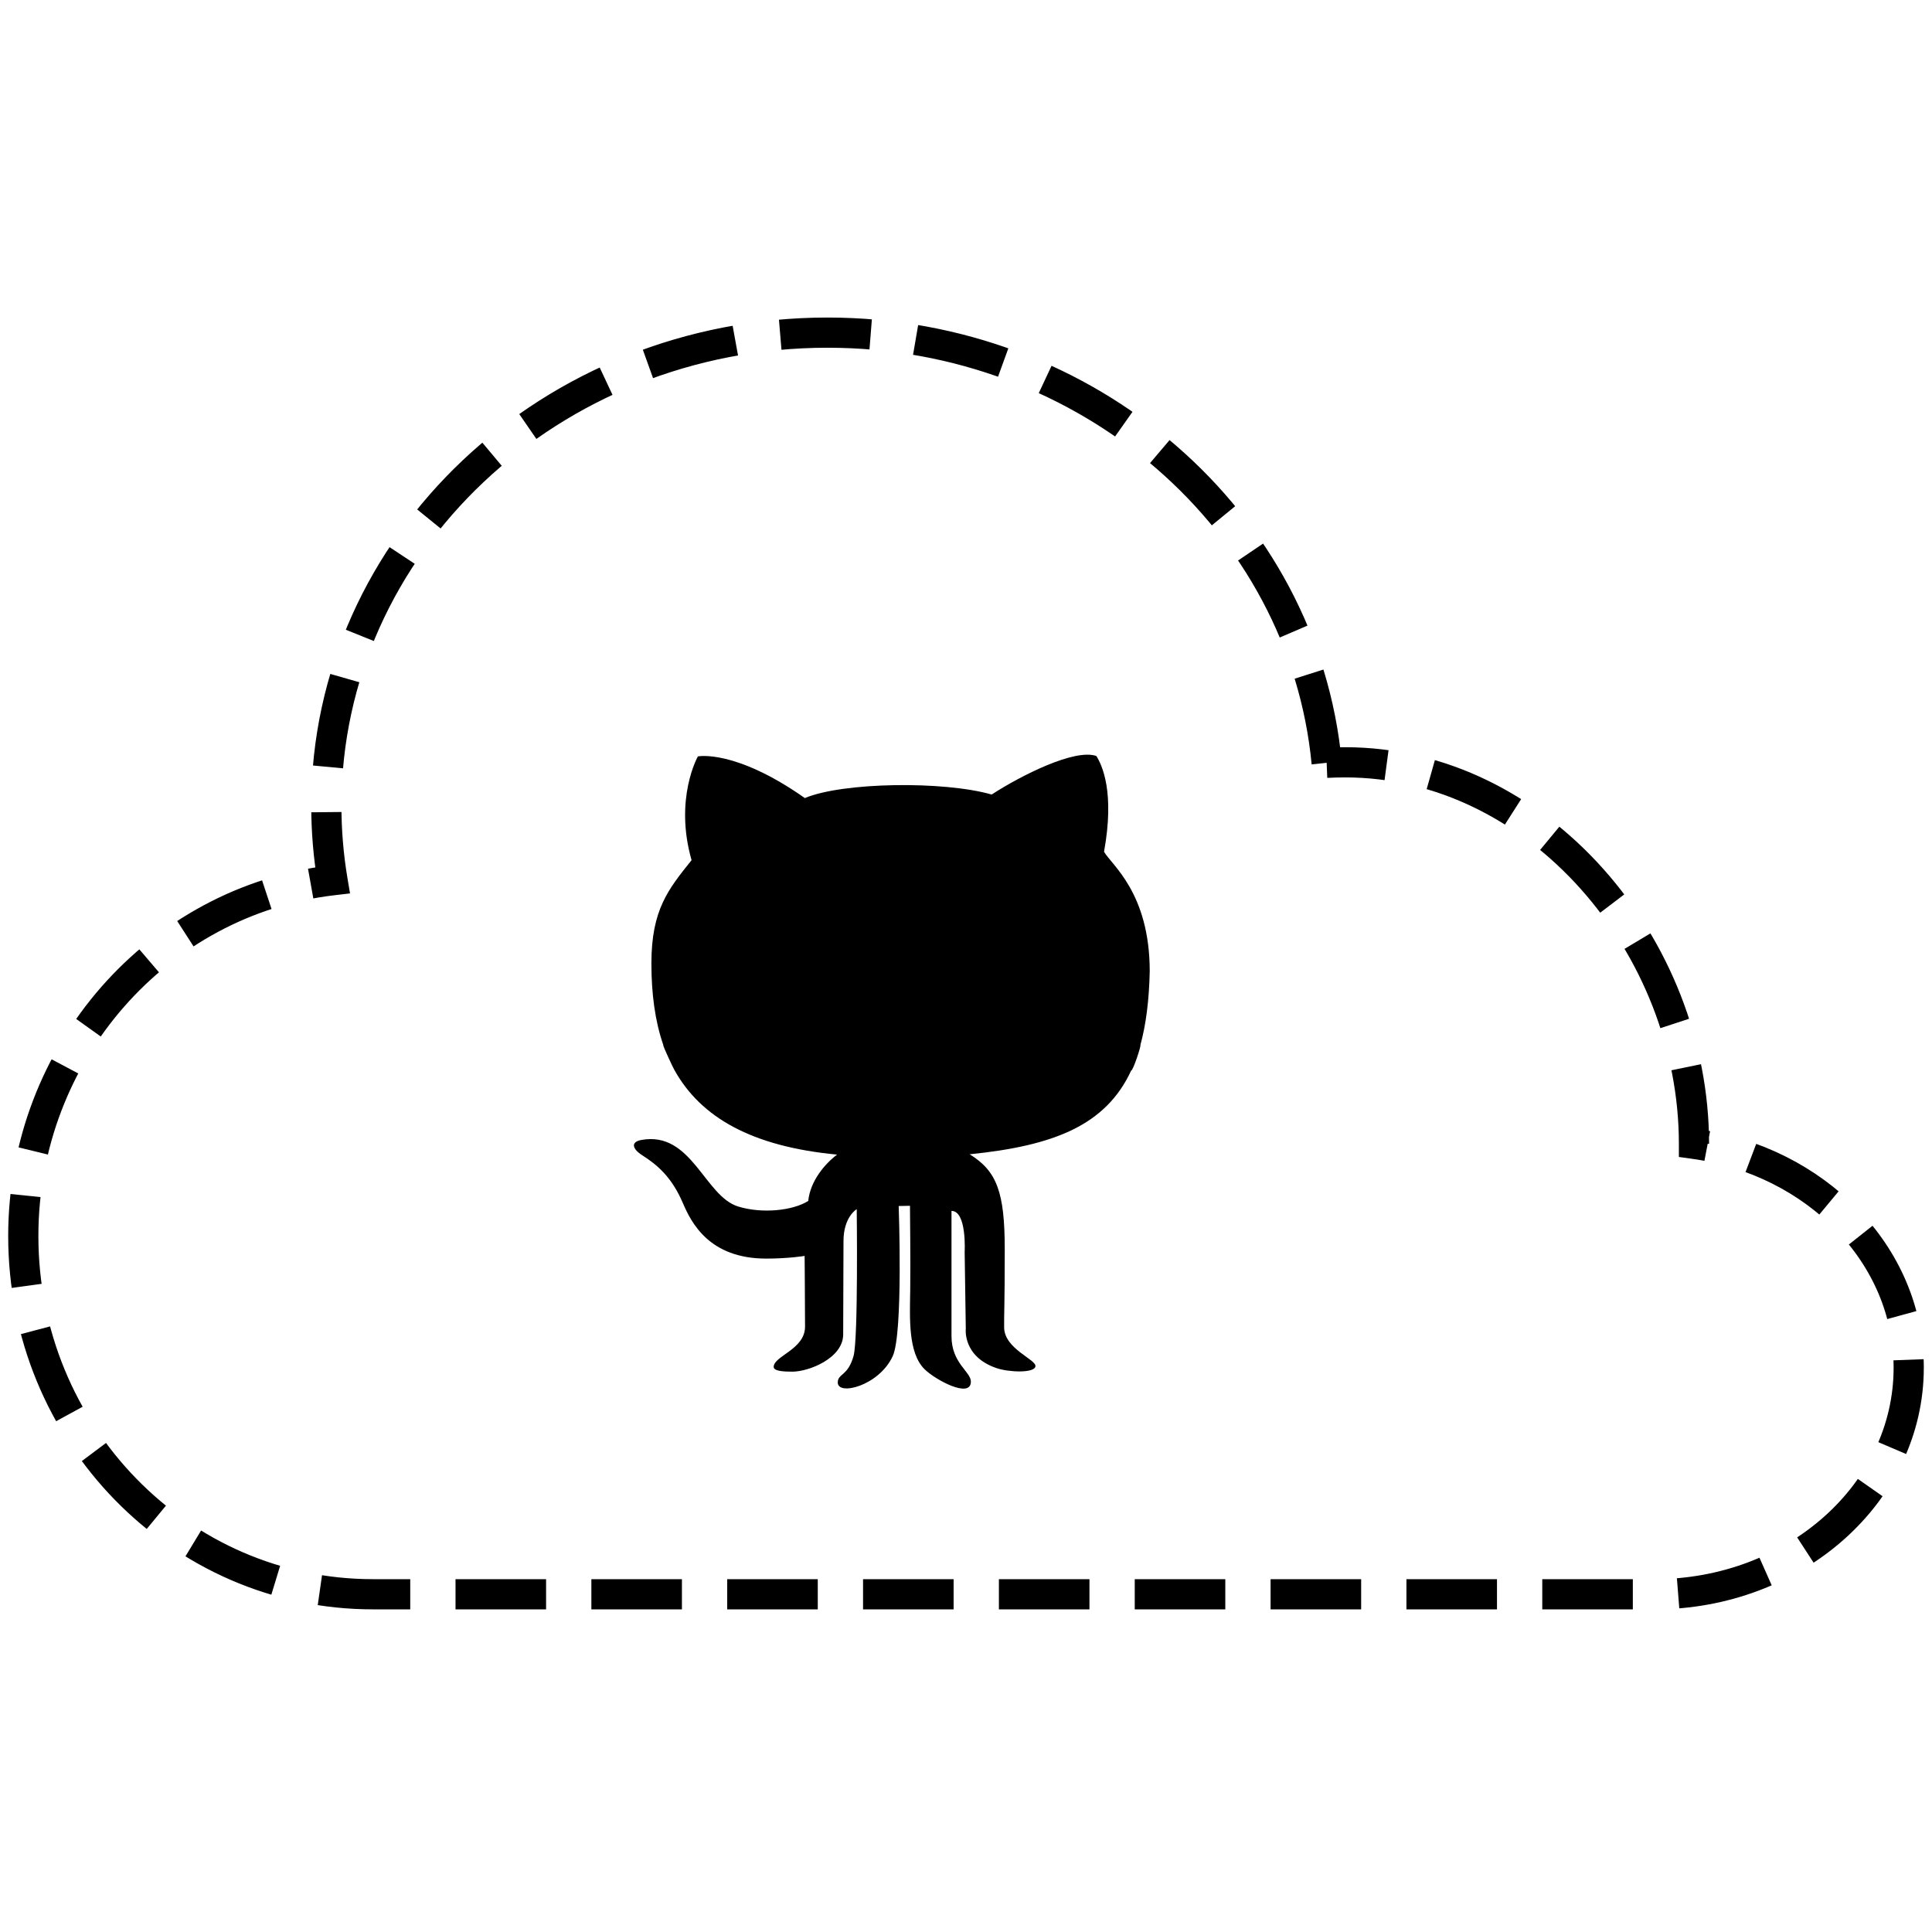
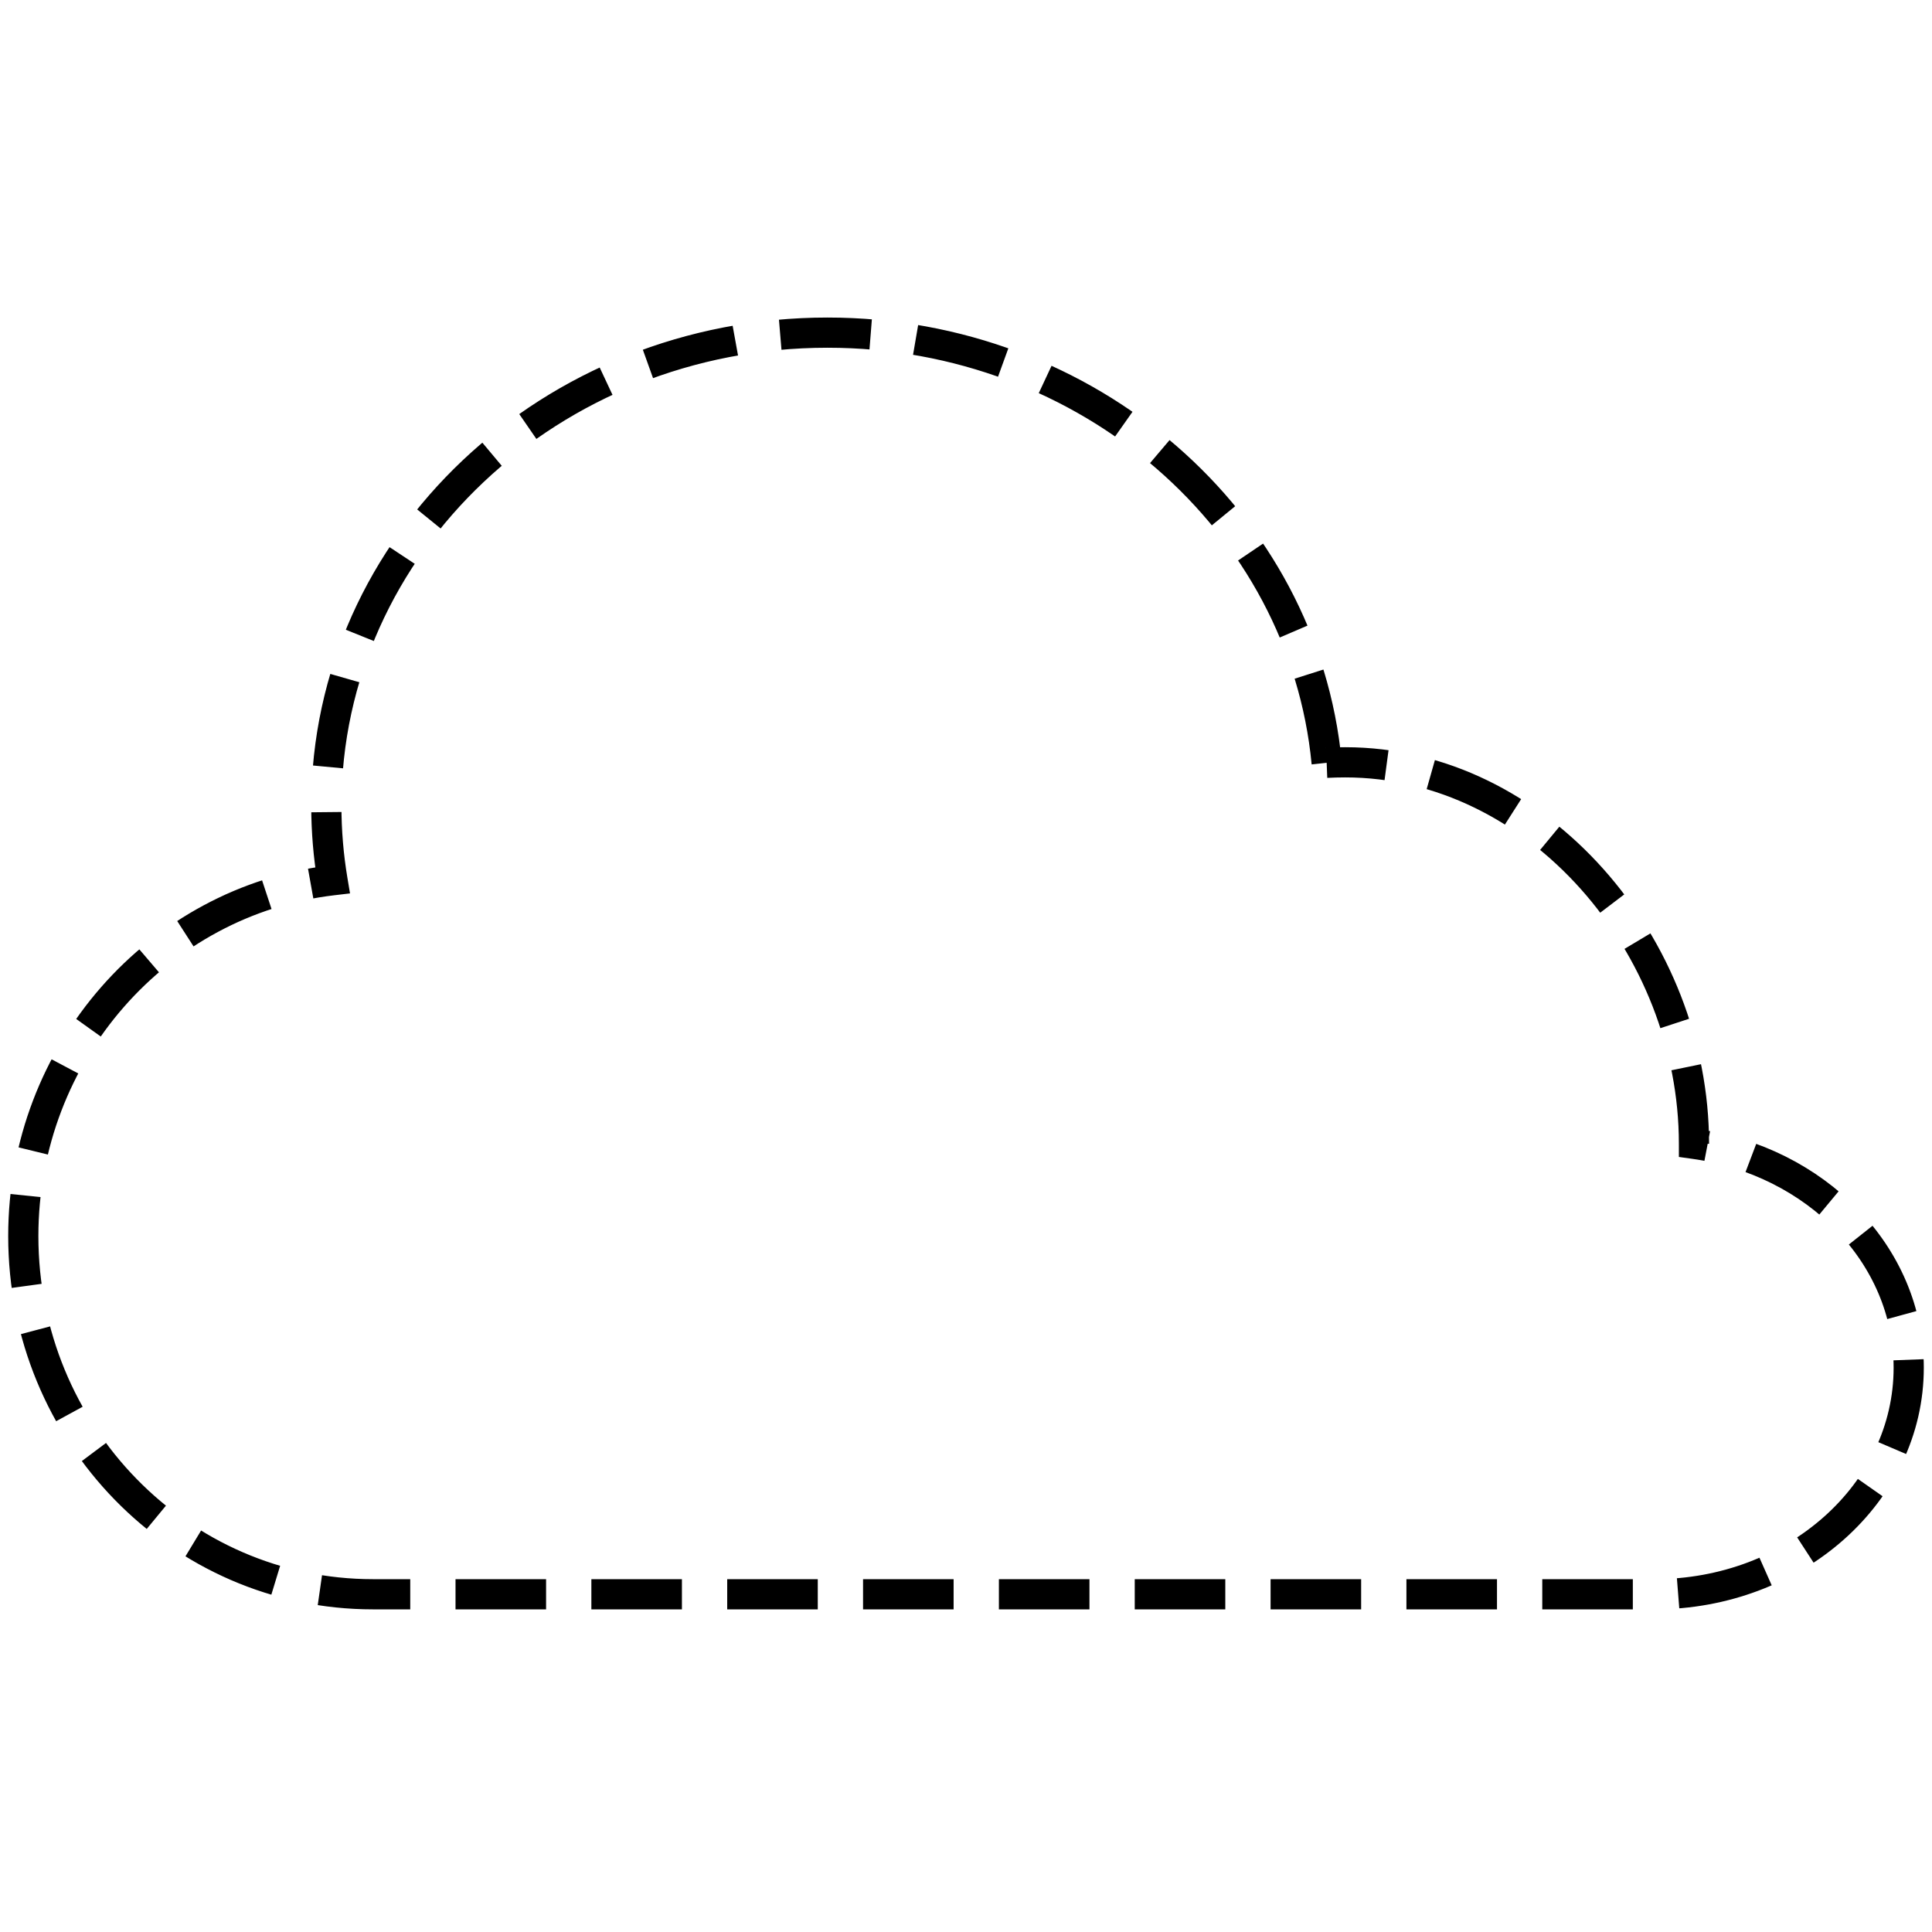
<svg xmlns="http://www.w3.org/2000/svg" height="128px" version="1.1" viewBox="0 0 128 128" width="128px">
  <title />
  <desc />
  <defs />
  <g fill="none" fill-rule="evenodd" id="Page-1" stroke="none" stroke-width="1">
    <g id="github_cloud">
      <path d="M87.895,50.537 C86.369,34.56 72.145,22.038 54.825,22.038 C36.486,22.038 21.621,36.071 21.621,53.386 C21.621,55.065 21.761,56.714 22.03,58.32 L22.03,58.32 C10.498,59.676 1.543,69.716 1.543,81.895 C1.543,94.998 11.912,105.624 24.704,105.624 L109.606,105.624 C118.915,105.624 126.457,98.904 126.457,90.612 C126.457,83.117 120.291,76.902 112.23,75.781 L112.23,75.781 C112.23,62.674 101.91,50.505 89.118,50.505 C88.708,50.505 88.297,50.516 87.895,50.537" id="Shape" stroke="#000000" stroke-dasharray="6,3,6,3" stroke-width="2" />
-       <path d="M43.944,69.231 C43.878,69.231 44.676,70.92 44.698,70.92 C46.44,74.028 49.797,75.96 55.461,76.496 C54.653,77.099 53.682,78.243 53.548,79.565 C52.531,80.211 50.487,80.425 48.898,79.932 C46.671,79.241 45.818,74.909 42.484,75.527 C41.763,75.659 41.906,76.127 42.53,76.526 C43.546,77.172 44.503,77.981 45.24,79.702 C45.807,81.024 46.998,83.385 50.766,83.385 C52.26,83.385 53.308,83.208 53.308,83.208 C53.308,83.208 53.336,86.582 53.336,87.894 C53.336,89.407 51.259,89.833 51.259,90.561 C51.259,90.848 51.947,90.876 52.499,90.876 C53.591,90.876 55.863,89.98 55.863,88.407 C55.863,87.159 55.884,82.96 55.884,82.223 C55.884,80.617 56.76,80.109 56.76,80.109 C56.76,80.109 56.868,88.682 56.551,89.833 C56.178,91.184 55.504,90.993 55.504,91.596 C55.504,92.493 58.239,91.817 59.146,89.847 C59.847,88.316 59.54,79.902 59.54,79.902 L60.288,79.887 C60.288,79.887 60.33,83.738 60.304,85.498 C60.278,87.322 60.153,89.627 61.255,90.714 C61.979,91.429 64.323,92.683 64.323,91.537 C64.323,90.871 63.039,90.323 63.039,88.521 L63.039,80.226 C64.065,80.226 63.911,82.953 63.911,82.953 L63.986,88.022 C63.986,88.022 63.759,89.868 66.018,90.64 C66.815,90.915 68.52,90.989 68.6,90.529 C68.68,90.068 66.547,89.382 66.527,87.954 C66.515,87.081 66.567,86.572 66.567,82.782 C66.567,78.992 66.049,77.591 64.244,76.474 C69.813,75.912 73.261,74.558 74.94,70.933 C75.071,70.936 75.625,69.239 75.553,69.239 C75.929,67.87 76.133,66.251 76.173,64.333 C76.163,59.133 73.63,57.293 73.145,56.43 C73.861,52.493 73.024,50.702 72.636,50.086 C71.201,49.585 67.644,51.377 65.7,52.64 C62.532,51.729 55.834,51.817 53.323,52.874 C48.689,49.614 46.237,50.114 46.237,50.114 C46.237,50.114 44.652,52.904 45.818,56.988 C44.294,58.898 43.157,60.249 43.157,63.831 C43.157,65.849 43.399,67.655 43.944,69.231 L43.944,69.231 Z" fill="#000000" id="Path" />
    </g>
  </g>
</svg>